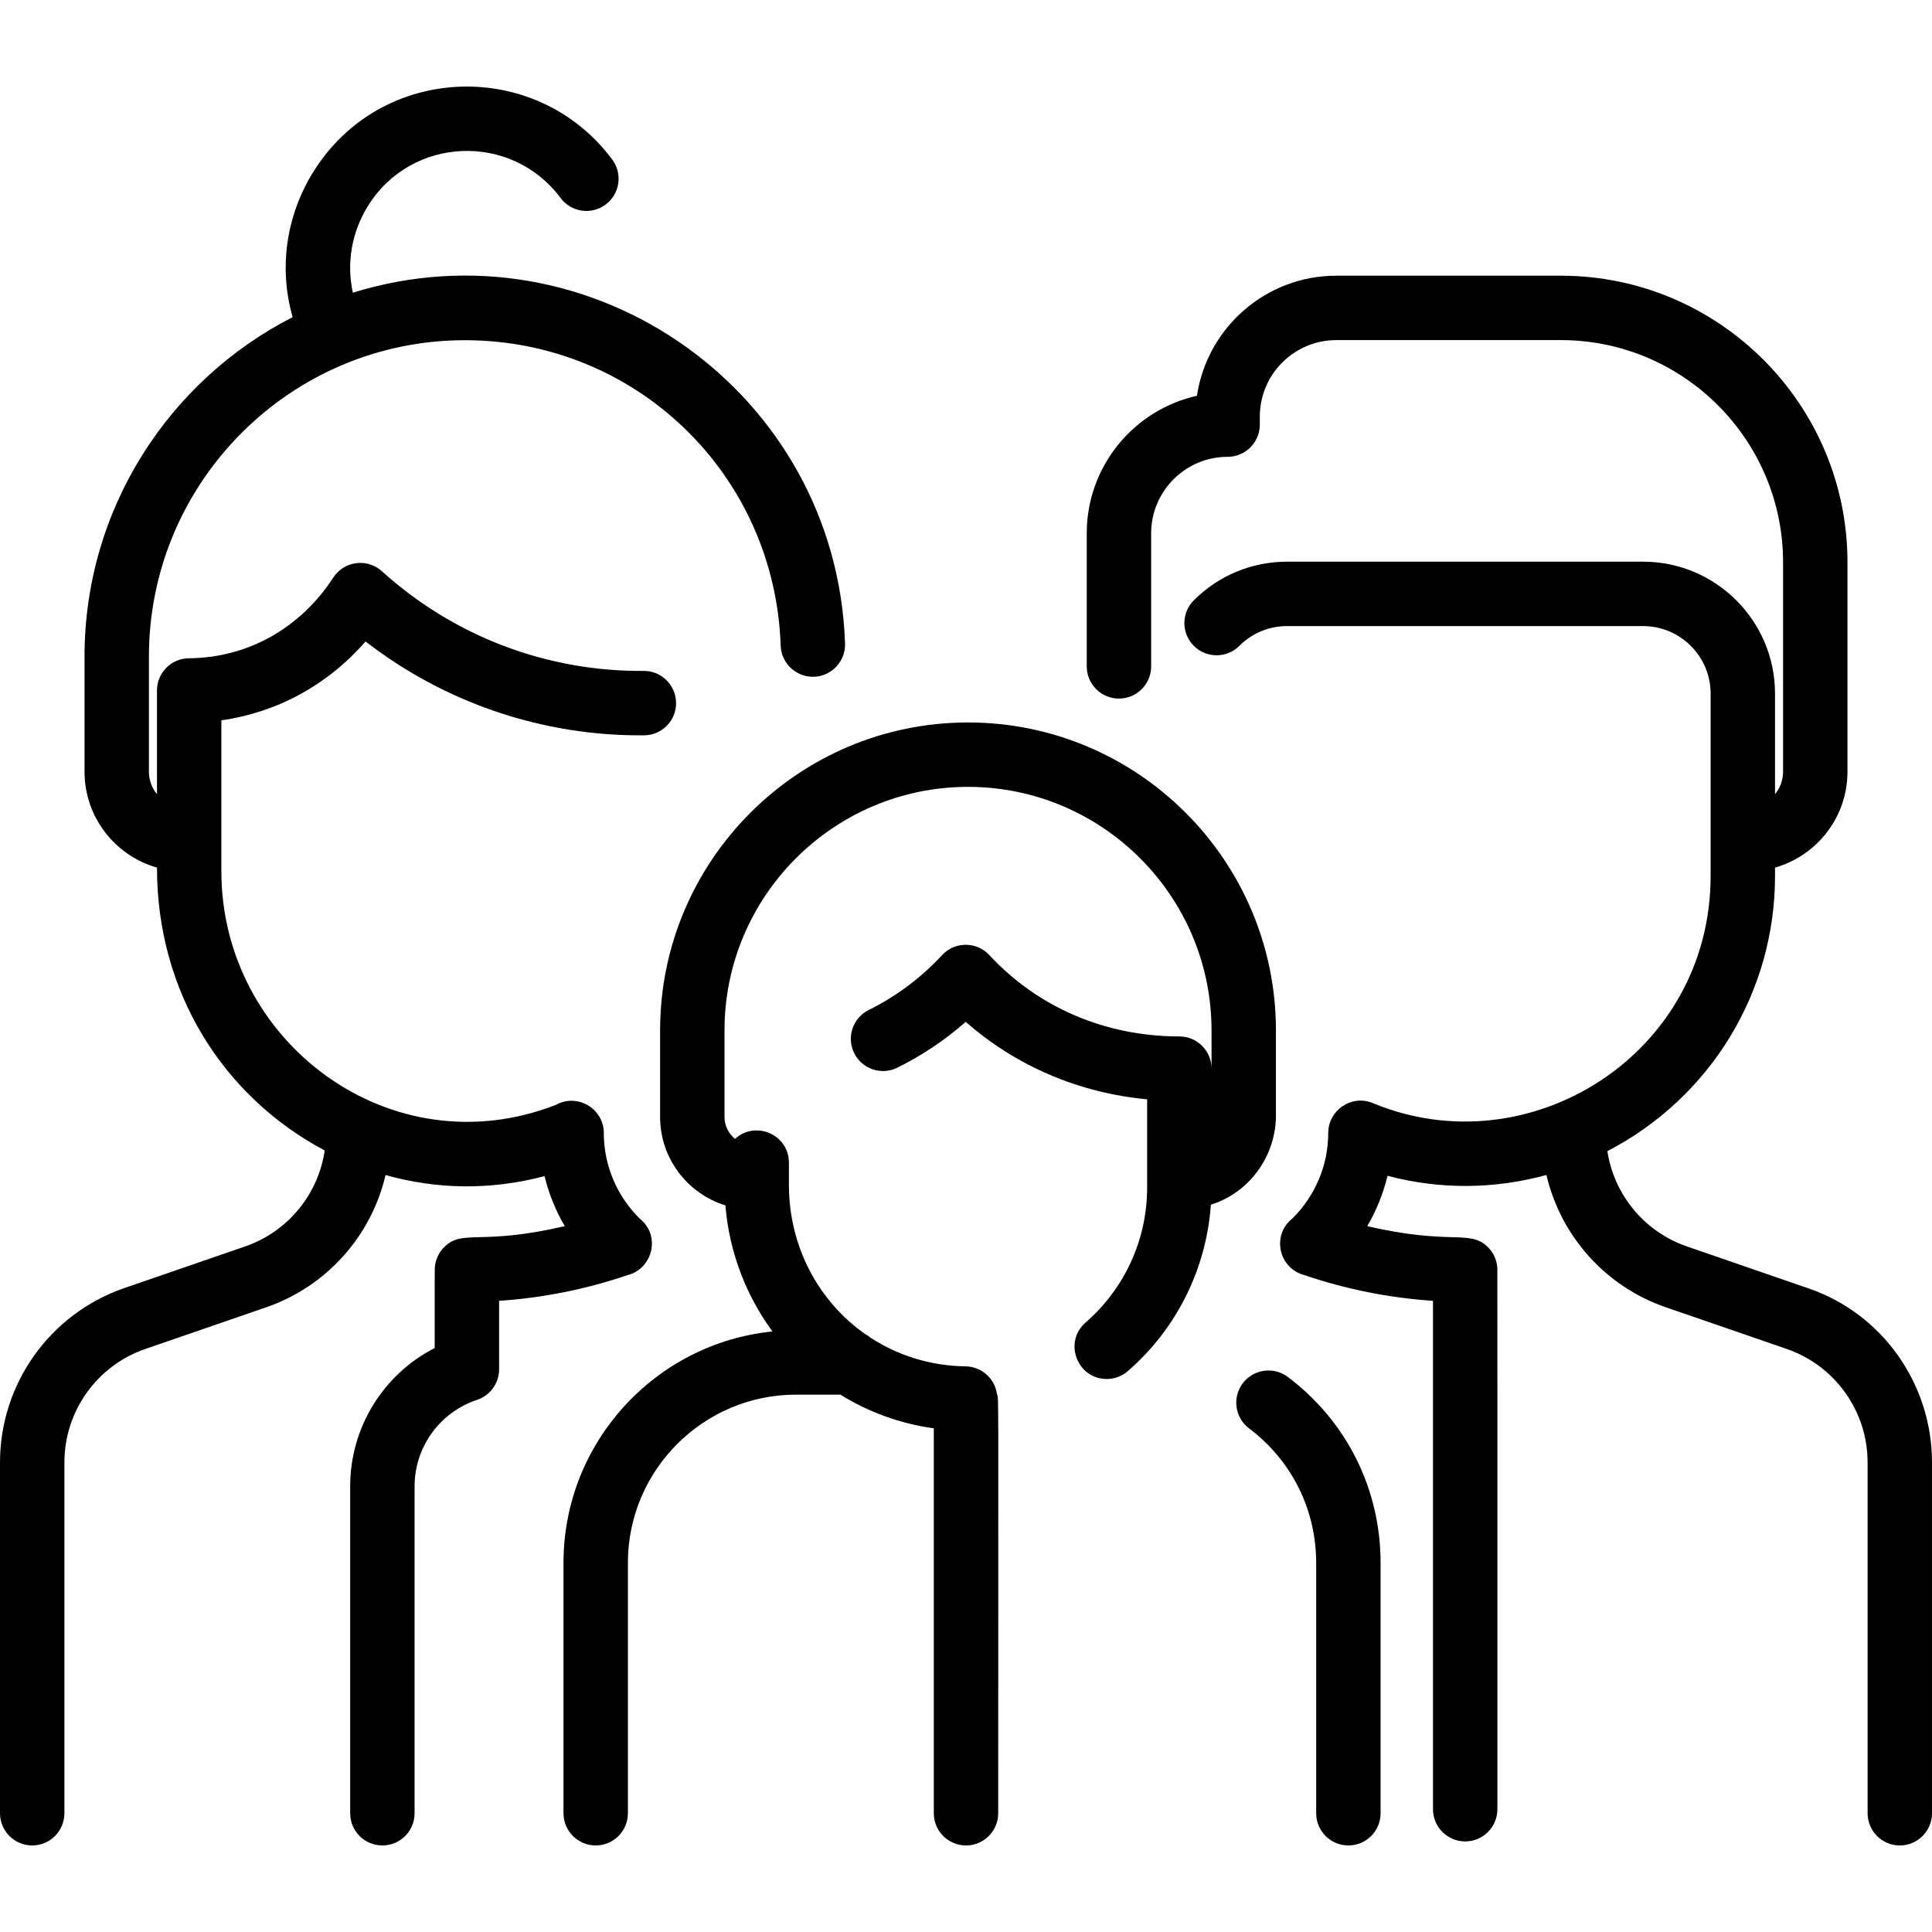
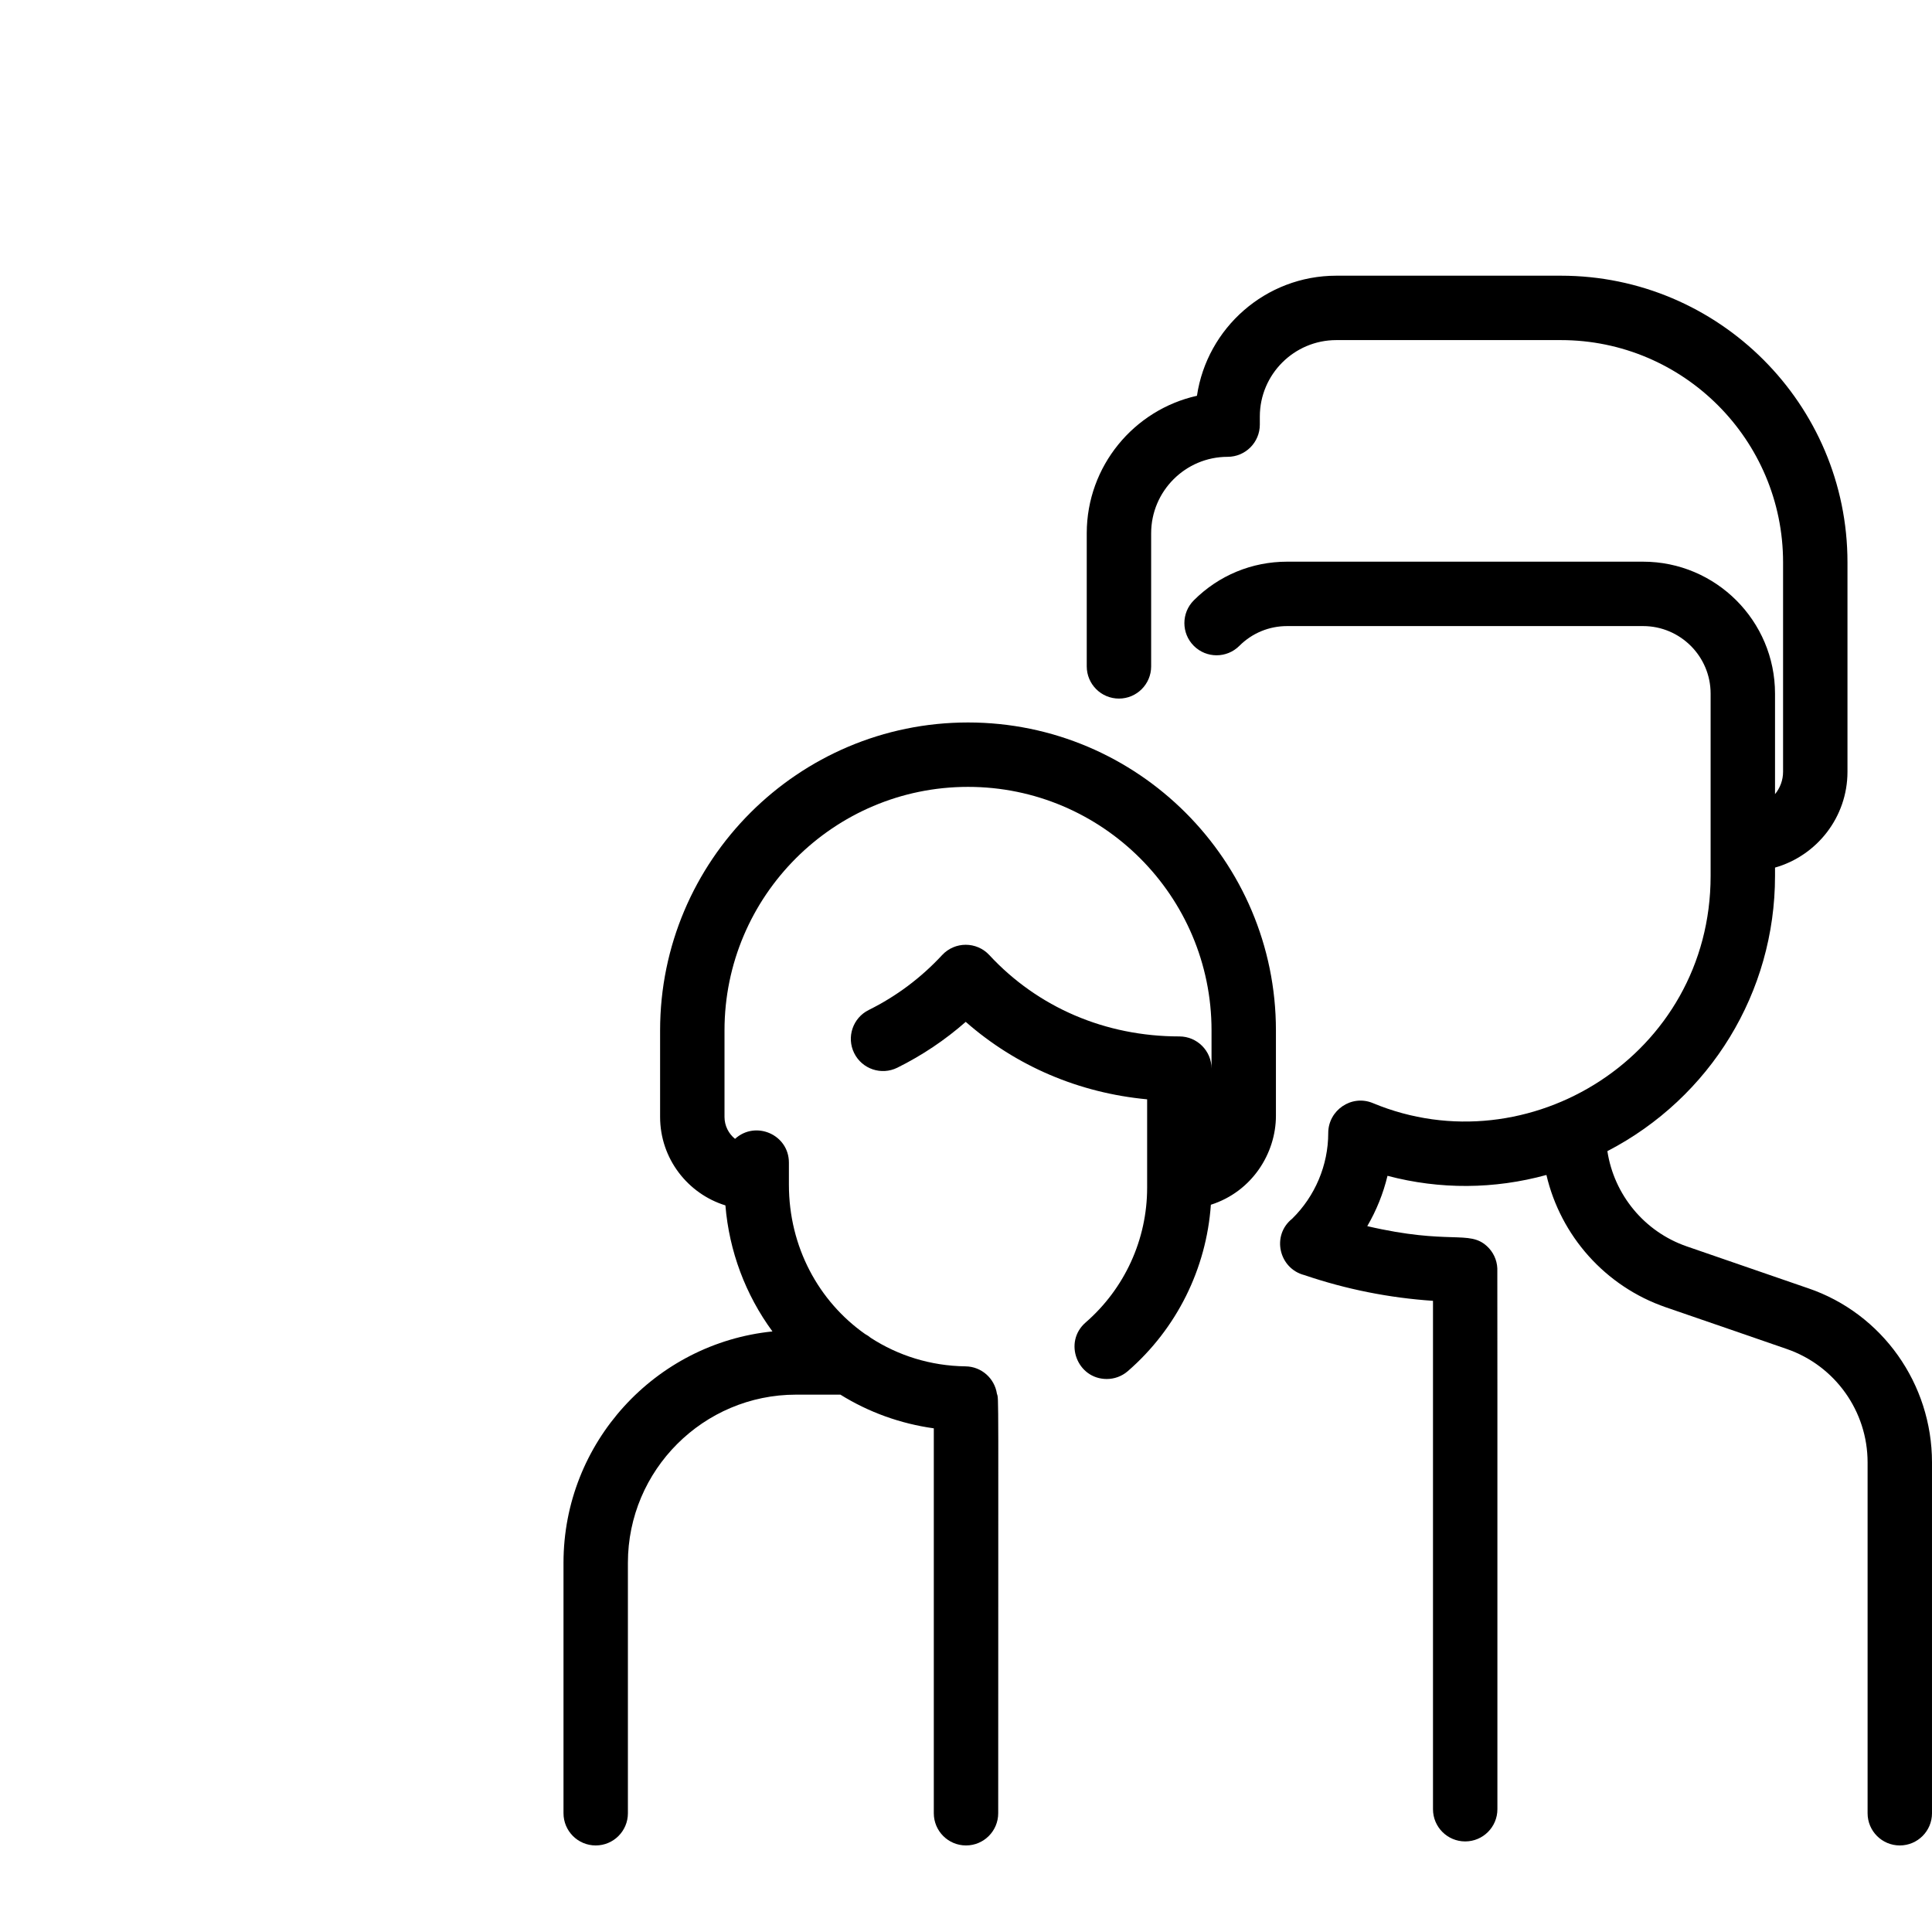
<svg xmlns="http://www.w3.org/2000/svg" id="Layer_1" height="512" viewBox="0 0 480 480" width="512">
  <g>
    <path d="m317 277.22v-21.224c0-42.182-34.317-76.5-76.5-76.5s-76.5 34.318-76.5 76.5v21.5c0 10.325 6.839 19.082 16.225 21.98.939 11.379 4.976 22.168 11.688 31.316-29.114 2.952-51.913 27.607-51.913 57.487v62.217c0 4.418 3.582 8 8 8s8-3.582 8-8v-62.217c0-23.04 18.744-41.783 41.783-41.783h11.013c7.028 4.371 14.895 7.211 23.204 8.369v95.631c0 4.418 3.582 8 8 8s8-3.582 8-8c0-108.836.164-102.559-.322-104.233-.574-3.803-3.822-6.744-7.793-6.797-8.74-.117-16.8-2.704-23.57-7.097-.432-.363-.904-.68-1.406-.946-11.496-8.108-18.909-21.61-18.909-37.099v-5.473c0-6.979-8.289-10.551-13.383-5.906-1.593-1.284-2.617-3.248-2.617-5.449v-21.5c0-33.36 27.141-60.5 60.5-60.5s60.5 27.14 60.5 60.5v9.5c0-4.418-3.582-8-8-8-18.357 0-35.121-7.177-47.204-20.209-3.162-3.411-8.566-3.416-11.732 0-5.243 5.654-11.377 10.244-18.231 13.642-3.958 1.962-5.576 6.762-3.614 10.721 1.963 3.958 6.76 5.576 10.722 3.614 6.155-3.052 11.845-6.867 16.991-11.387 12.528 10.998 28.112 17.655 45.069 19.247v21.974c0 12.832-5.57 25.03-15.281 33.469-5.594 4.861-2.101 14.039 5.25 14.039 1.86 0 3.729-.646 5.244-1.961 12.142-10.55 19.506-25.431 20.621-41.33 10.254-3.27 16.165-12.811 16.165-22.095z" />
-     <path d="m319.959 342.104c-3.526-2.657-8.544-1.954-11.203 1.576-2.658 3.529-1.953 8.545 1.576 11.204 10.593 7.98 16.668 20.153 16.668 33.396v62.217c0 4.418 3.582 8 8 8s8-3.582 8-8v-62.217c0-18.314-8.398-35.145-23.041-46.176z" />
-     <path d="m155.905 316.802c6.266-1.589 8.319-9.812 3.059-14.017-5.593-5.481-8.833-13.018-8.952-20.848.306-6.338-6.449-10.468-11.892-7.441-40.97 15.992-83.12-15.588-83.12-58.004v-37.533c13.923-1.97 26.43-8.814 35.822-19.587 19.818 15.333 44.127 23.545 69.217 23.317 4.419-.038 7.97-3.65 7.932-8.068-.039-4.524-3.814-8.023-8.068-7.931-24.082.181-47.143-8.591-65.019-24.771-3.665-3.317-9.402-2.539-12.074 1.569-8.215 12.629-21.29 19.94-35.874 20.059-4.394.036-7.936 3.606-7.936 8v25.755c-1.249-1.514-2-3.453-2-5.565v-28.629c0-43.333 35.215-78.586 78.5-78.586 42.563 0 77.024 33.335 78.455 75.89.147 4.416 3.881 7.854 8.264 7.727 4.416-.148 7.875-3.849 7.727-8.265-2.099-62.437-63.074-105.465-122.281-87.162-1.602-7.272-.335-14.953 3.744-21.529 10.788-17.393 35.652-18.38 47.864-1.994 2.641 3.543 7.654 4.273 11.194 1.634 3.543-2.64 4.274-7.653 1.634-11.195-18.804-25.232-57.436-24.05-74.289 3.122-6.814 10.988-8.558 23.984-5.109 36.043-30.659 15.653-51.703 47.57-51.703 84.316v28.629c0 11.309 7.624 20.864 18 23.813 0 31.092 16.521 56.905 41.67 70.289-1.605 10.886-9.136 20.165-19.762 23.829l-30.104 10.38c-18.427 6.387-30.804 23.771-30.804 43.28v87.167c0 4.418 3.582 8 8 8s8-3.582 8-8v-87.167c0-12.711 8.074-24.036 20.092-28.18 6.599-2.283 29.896-10.308 30.032-10.355 15.093-5.204 26.134-17.78 29.667-32.865 12.595 3.562 25.963 3.846 39.505.278 1.056 4.364 2.747 8.552 5.01 12.424-20.852 4.858-25.131.766-29.718 4.985-1.548 1.423-2.478 3.392-2.57 5.515-.029.626-.019 1.703-.019 19.774-12.764 6.547-21 19.717-21 34.373v81.218c0 4.418 3.582 8 8 8s8-3.582 8-8v-81.218c0-9.759 6.241-18.396 15.529-21.492 3.268-1.089 5.471-4.146 5.471-7.589v-17.012c10.861-.732 21.559-2.862 31.906-6.383z" />
    <path d="m449.195 320.048c-3.059-1.04 11.07 3.817-30.104-10.38-10.573-3.646-18.088-12.853-19.742-23.671 25.603-13.28 41.651-39.477 41.651-68.363v-2.084c10.376-2.95 18-12.505 18-23.813v-52.032c0-39.265-31.944-71.209-71.21-71.209h-55.79c-17.545 0-32.116 12.976-34.62 29.835-15.633 3.484-27.358 17.455-27.38 34.118v33.111c0 4.418 3.582 8 8 8s8-3.582 8-8v-33.064c0-10.477 8.523-19 19-19 4.418 0 8-3.582 8-8v-2c0-10.477 8.523-19 19-19h55.79c30.443 0 55.21 24.767 55.21 55.209v52.032c0 2.112-.751 4.051-2 5.565v-24.974c0-18.076-14.706-32.781-32.781-32.781h-88.438c-8.757 0-16.988 3.41-23.181 9.602-3.124 3.124-3.124 8.189 0 11.313 3.125 3.124 8.189 3.124 11.314 0 3.169-3.169 7.384-4.915 11.866-4.915h88.438c9.253 0 16.781 7.528 16.781 16.781v45.306c0 44.471-45.278 72.51-83.909 56.429-5.337-2.223-11.091 1.8-11.091 7.425 0 7.988-3.263 15.708-8.961 21.293-5.219 4.167-3.279 12.412 3.054 14.019 10.352 3.523 21.058 5.653 31.933 6.385v126.31c0 4.418 3.582 8 8 8s8-3.582 8-8c0-96.467.01-133.739-.019-134.365-.094-2.179-1.063-4.129-2.57-5.515-4.485-4.126-9.233-.209-29.743-4.986 2.277-3.896 3.974-8.112 5.029-12.504 13.06 3.448 26.526 3.343 39.483-.209 3.53 15.09 14.573 27.672 29.669 32.877 20.395 7.032 11.613 3.982 30.033 10.355 12.018 4.144 20.092 15.468 20.092 28.18v87.167c0 4.418 3.582 8 8 8s8-3.582 8-8v-87.167c.001-19.508-12.338-37.002-30.804-43.28z" />
  </g>
</svg>